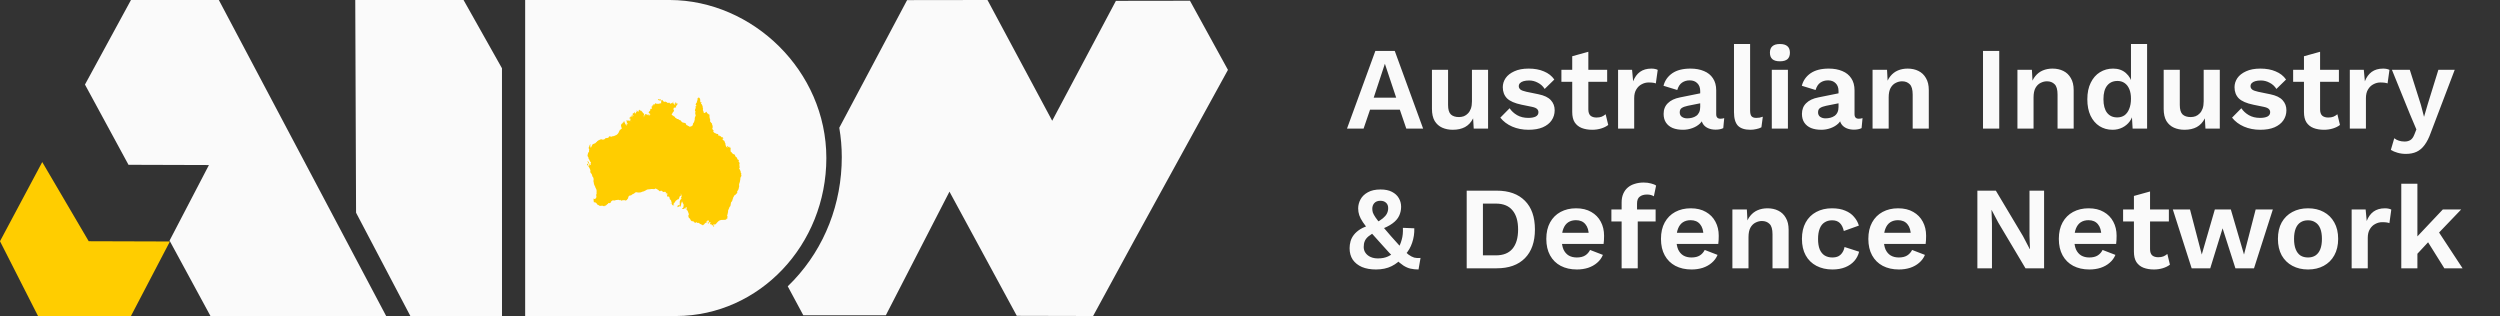
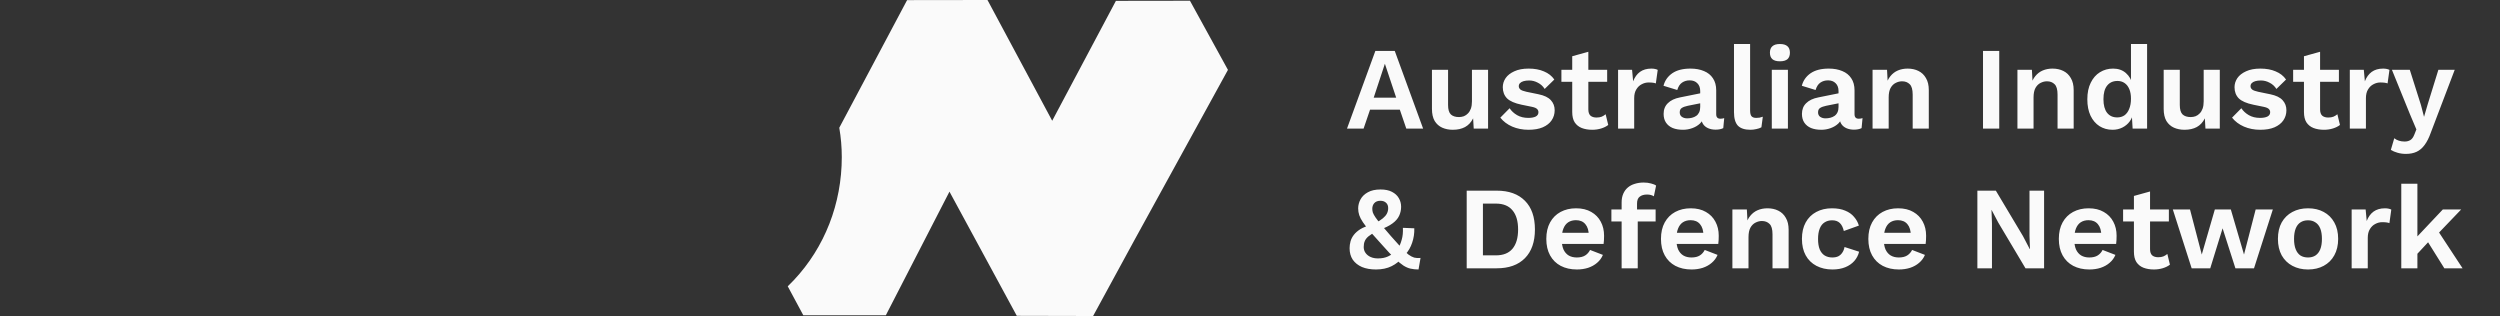
<svg xmlns="http://www.w3.org/2000/svg" width="340" height="43" viewBox="0 0 340 43" fill="none">
  <rect x="0" y="0" width="340" height="43" fill="#333333" stroke="none" />
-   <path d="M12.064 32.807L5.745 22.04L0 32.807L5.17 42.977H17.809L23.107 32.841L12.064 32.807Z" fill="#FFCD00" />
-   <path d="M29.761 0H17.813L11.555 11.501L17.475 22.412L28.414 22.446L23.06 32.721L28.623 42.977H52.517L29.761 0Z" fill="#FAFAFA" />
-   <path d="M55.809 42.977H68.272L68.268 9.283L63.042 0H48.316L48.425 28.929L55.809 42.977Z" fill="#FAFAFA" />
  <path d="M161.831 0.101L151.765 0.116L143.099 16.423L134.306 0.015H134.284L134.274 0L123.376 0.015H123.366L114.142 17.373C114.366 18.681 114.483 20.017 114.483 21.366C114.483 27.682 112.168 33.626 107.963 38.099C107.693 38.388 107.415 38.666 107.133 38.937L109.248 42.874H120.475L129.127 26.064L138.285 42.952L148.662 42.977L154.231 32.748L167.001 9.504L161.834 0.101H161.831Z" fill="#FAFAFA" />
-   <path d="M112.384 21.49C112.384 9.649 102.382 0.046 91.109 0H71.422V42.977H92.001C103.267 42.926 112.384 33.324 112.384 21.487V21.49Z" fill="#FAFAFA" />
-   <path d="M100.806 23.797L100.797 23.725L100.814 23.588L100.806 23.547L100.77 23.511L100.746 23.475L100.722 23.405L100.734 23.322L100.717 23.276L100.674 23.211L100.64 23.09L100.599 23.035L100.541 22.986L100.527 22.901L100.558 22.855L100.589 22.844L100.582 22.625L100.568 22.586L100.556 22.405L100.546 22.364L100.58 22.214L100.604 22.157V22.142L100.529 22.105L100.5 22.033L100.483 22.028L100.466 22.01L100.457 21.976L100.452 21.904L100.473 21.881L100.481 21.826L100.459 21.736L100.408 21.733L100.338 21.71L100.252 21.558L100.247 21.485L100.232 21.447L100.206 21.413L100.133 21.385L100.056 21.323L99.993 21.212L99.952 21.085L99.878 21.013L99.825 20.945L99.8 20.938L99.788 20.951V20.984L99.762 21.01L99.747 21.005L99.745 20.987L99.752 20.974L99.726 20.951L99.689 20.938L99.634 20.865L99.61 20.847H99.593L99.554 20.827L99.53 20.749L99.494 20.721L99.48 20.684L99.441 20.677L99.4 20.654L99.364 20.579L99.371 20.491L99.342 20.426L99.376 20.189L99.303 20.08L99.301 20.052L99.316 20.013L99.279 19.953L99.241 19.946L99.226 19.979V20.023L99.258 20.101L99.2 20.07L99.115 20.01L99.053 19.982L99.028 19.912L98.99 19.845L98.971 19.837L98.949 19.845L98.927 19.873L98.908 19.93V19.959L98.942 20.034L98.968 20.132L98.937 20.098V20.09L98.855 19.982L98.843 20.005L98.814 20.028L98.78 20.049L98.794 20.023V19.961L98.77 19.943L98.739 19.891L98.703 19.798L98.655 19.618L98.662 19.504L98.63 19.473L98.602 19.416L98.582 19.346L98.556 19.323L98.539 19.248L98.544 19.204L98.515 19.166L98.445 19.109L98.389 19.088L98.353 19.06L98.29 18.99L98.259 18.897L98.295 18.848L98.322 18.835L98.343 18.845L98.368 18.873L98.397 18.881L98.382 18.835L98.36 18.827L98.329 18.729L98.31 18.703L98.261 18.693L98.182 18.618L98.146 18.602L98.138 18.623L98.155 18.639L98.153 18.675L98.126 18.688L98.085 18.651L98.054 18.61L98.049 18.595L98.066 18.587L98.025 18.535L97.962 18.515L97.897 18.517L97.866 18.502L97.839 18.478L97.834 18.414L97.817 18.396H97.786L97.784 18.416L97.791 18.463L97.767 18.468L97.74 18.463L97.714 18.432L97.699 18.403L97.68 18.292L97.629 18.194L97.6 18.158L97.622 18.202L97.615 18.22L97.523 18.228L97.463 18.212L97.429 18.179L97.366 18.155H97.33L97.267 18.086H97.21L97.164 18.062L97.103 18.018L97.089 17.993L97.046 17.954L97.014 17.913L97.009 17.892L97.017 17.83L97.041 17.77L97.043 17.706L96.981 17.68L96.874 17.533L96.872 17.476L96.92 17.367L96.923 17.329L96.915 17.269L96.925 17.215L96.915 17.135L96.886 17.024L96.845 16.923L96.809 16.856L96.807 16.838L96.848 16.755L96.836 16.74L96.787 16.747L96.768 16.763L96.592 16.525L96.563 16.507L96.558 16.492L96.563 16.43L96.582 16.401L96.592 16.285L96.563 16.215L96.537 16.187V16.084L96.51 15.98L96.481 15.918L96.5 15.851L96.493 15.81L96.474 15.774L96.472 15.74L96.51 15.665L96.515 15.631L96.457 15.582L96.329 15.52L96.295 15.443L96.262 15.44L96.182 15.409L96.151 15.368L96.124 15.296L96.131 15.241L96.098 15.187L96.078 15.182L96.057 15.233L95.909 15.306L95.837 15.368H95.772L95.733 15.347L95.716 15.326L95.692 15.272L95.673 15.195L95.666 15.102L95.622 15.053L95.586 14.949L95.615 14.82L95.62 14.766L95.606 14.735L95.584 14.714L95.581 14.694L95.569 14.577L95.576 14.451L95.572 14.44L95.521 14.446L95.497 14.435L95.504 14.373L95.533 14.303L95.497 14.275L95.478 14.273L95.456 14.247L95.454 14.187L95.439 14.169L95.393 14.146L95.376 14.151L95.35 14.143L95.352 14.081L95.362 14.032L95.412 13.947L95.379 13.906L95.364 13.898L95.331 13.916L95.294 13.913L95.236 13.859L95.241 13.792L95.227 13.678L95.239 13.609L95.2 13.435L95.176 13.381L95.106 13.317H95.089L95.055 13.361L95.058 13.309L95.094 13.275L95.109 13.249L95.06 13.224L95.022 13.226L94.998 13.288L94.969 13.33L94.887 13.345L94.867 13.361L94.862 13.373L94.874 13.474L94.855 13.598L94.776 13.846L94.764 13.911L94.766 13.934L94.807 13.978L94.802 13.991L94.747 14.004L94.735 13.937L94.713 13.947L94.689 13.983L94.667 14.056L94.674 14.074L94.629 14.141L94.58 14.254L94.578 14.267L94.597 14.275L94.626 14.265L94.612 14.242L94.616 14.208L94.65 14.21L94.66 14.221L94.643 14.234L94.708 14.335L94.73 14.353L94.759 14.443L94.756 14.469L94.732 14.433V14.386L94.715 14.355L94.684 14.345L94.66 14.42L94.638 14.446L94.585 14.482L94.58 14.495L94.575 14.513L94.6 14.611L94.624 14.639L94.629 14.665L94.551 14.823L94.515 14.991L94.517 15.06L94.571 15.128L94.583 15.171L94.578 15.233L94.549 15.316L94.542 15.363L94.563 15.525L94.616 15.675L94.6 15.745L94.508 15.967L94.479 16.182L94.491 16.277L94.433 16.44L94.419 16.525L94.37 16.642L94.247 16.812L94.238 16.9L94.209 17.021L94.182 17.073L94.144 17.088L94.071 17.148L94.025 17.174L93.956 17.202L93.818 17.228L93.76 17.225L93.738 17.215L93.688 17.169L93.651 17.145L93.55 17.114L93.507 17.068L93.456 17.032L93.403 17.024L93.364 17.008L93.34 16.983L93.314 16.928L93.302 16.853L93.234 16.753L93.147 16.74L93.065 16.703L93.041 16.683L92.962 16.688L92.86 16.662L92.81 16.642L92.708 16.554V16.579V16.554L92.633 16.486L92.571 16.378L92.523 16.355L92.469 16.334L92.441 16.337L92.38 16.308L92.26 16.215L92.204 16.184L92.067 16.179L92.018 16.122L91.965 16.076L91.835 16.009L91.806 15.972L91.794 15.903L91.78 15.89L91.64 15.812L91.591 15.766L91.497 15.701L91.43 15.675L91.396 15.644L91.374 15.608L91.343 15.507H91.362L91.427 15.461L91.43 15.419L91.471 15.342L91.541 15.246L91.601 15.203L91.615 15.174L91.63 15.071L91.661 15.017L91.678 14.957L91.681 14.913L91.659 14.942L91.63 14.949L91.611 14.936L91.587 14.867L91.596 14.802L91.62 14.781L91.635 14.748L91.613 14.73L91.611 14.714L91.63 14.681L91.664 14.65L91.719 14.626L91.743 14.639L91.751 14.66L91.772 14.657L91.816 14.616L91.838 14.557L91.854 14.554L91.862 14.562L91.859 14.663L91.903 14.647L91.907 14.665L91.944 14.608L91.951 14.554L91.953 14.5L91.919 14.435L91.924 14.396L91.992 14.422L92.004 14.355L92.055 14.265L92.086 14.226L92.178 14.159L92.124 14.081L92.072 14.053L92.028 14.063L92.026 14.074L92.059 14.086L92.062 14.099L92.04 14.115H92.018L91.98 14.058L91.948 13.96L91.96 13.919L91.903 13.929L91.813 13.993L91.76 14.05L91.763 14.063L91.794 14.079L91.842 14.071L91.857 14.092L91.821 14.19L91.794 14.213L91.758 14.216L91.751 14.203L91.71 14.208L91.69 14.223L91.673 14.208L91.659 14.169L91.702 14.105L91.693 14.086L91.654 14.107L91.637 14.079L91.681 14.019L91.608 14.04L91.565 14.079L91.558 14.102L91.531 14.115L91.507 14.089L91.497 14.063L91.5 14.045L91.56 13.978L91.536 13.952L91.625 13.872L91.642 13.844L91.623 13.82H91.603L91.606 13.862L91.541 13.916H91.505L91.456 13.929L91.447 13.973L91.451 13.986L91.48 13.968L91.493 13.975L91.454 14.009L91.377 14.019L91.345 14.004L91.319 14.017L91.287 14.05L91.266 14.11L91.268 14.12L91.249 14.11L91.191 14.105L91.147 14.066L91.082 14.027L91.029 13.952L90.979 13.955L90.94 13.986L90.897 13.991L90.848 13.986L90.822 13.975L90.735 13.988L90.725 13.981L90.718 13.934L90.725 13.924L90.655 13.867H90.643L90.626 13.89L90.597 13.903L90.561 13.888L90.544 13.87L90.542 13.857L90.552 13.844L90.585 13.82L90.581 13.802L90.525 13.795L90.506 13.82L90.455 13.851L90.429 13.859H90.395L90.32 13.826L90.294 13.784H90.267L90.238 13.805L90.204 13.795L90.185 13.777L90.105 13.627L90.064 13.58L90.043 13.578L89.99 13.663L89.966 13.681L89.937 13.676L89.855 13.562L89.85 13.539L89.765 13.461L89.731 13.482L89.683 13.464L89.664 13.466L89.688 13.513L89.71 13.588L89.695 13.619L89.674 13.616L89.635 13.518L89.58 13.459L89.522 13.487L89.466 13.562L89.469 13.567L89.517 13.562L89.572 13.593L89.582 13.632L89.633 13.684L89.642 13.686L89.707 13.65L89.782 13.634L89.821 13.642L89.843 13.658L89.869 13.696L89.946 13.761L89.917 13.81L89.915 13.973L89.92 13.999L89.956 14.027L89.978 14.03L89.941 14.032L89.888 14.012L89.818 14.037L89.809 14.058L89.818 14.125L89.816 14.138L89.787 14.169L89.804 14.128L89.775 14.068L89.705 14.066L89.621 14.128L89.553 14.105L89.324 14.12L89.295 14.117L89.247 14.079L89.179 14.076L89.126 14.04L89.08 14.037L89.068 14.058L89.083 14.089L89.087 14.138L89.083 14.156L89.008 14.154L88.989 14.164L88.972 14.205L89.044 14.257L89.015 14.296V14.314L88.948 14.195L88.875 14.169L88.849 14.182L88.865 14.195L88.861 14.239L88.849 14.275L88.863 14.337L88.906 14.35L88.861 14.353L88.812 14.296L88.733 14.335L88.726 14.353L88.73 14.428L88.718 14.459L88.685 14.484L88.665 14.489L88.648 14.482L88.644 14.466L88.622 14.477L88.612 14.502L88.607 14.603L88.612 14.616L88.629 14.619L88.648 14.637L88.68 14.683L88.685 14.704L88.634 14.763L88.569 14.81L88.518 14.82L88.501 14.807L88.496 14.771L88.458 14.812L88.434 14.916L88.439 14.942L88.41 15.084L88.284 15.169L88.253 15.215L88.221 15.277L88.214 15.324L88.265 15.376L88.308 15.401L88.371 15.414L88.429 15.394V15.407L88.393 15.432L88.352 15.435L88.332 15.445L88.342 15.474L88.381 15.525L88.427 15.559L88.518 15.525L88.477 15.569L88.446 15.582L88.364 15.567L88.359 15.605L88.347 15.629L88.354 15.673L88.373 15.714L88.41 15.763L88.381 15.776L88.376 15.748L88.267 15.621L88.202 15.582L88.147 15.567L88.142 15.58L88.161 15.719L88.127 15.766L88.118 15.753L88.125 15.649L88.074 15.603L88.031 15.588V15.585L87.79 15.52L87.712 15.543L87.729 15.618L87.751 15.657L87.744 15.686L87.695 15.683L87.681 15.611L87.671 15.608L87.611 15.696L87.628 15.766L87.664 15.833L87.662 15.887L87.645 15.833L87.606 15.791L87.58 15.781L87.563 15.905L87.548 15.928L87.522 15.944L87.551 15.884L87.553 15.776L87.548 15.714L87.585 15.582L87.611 15.543L87.602 15.487L87.512 15.407L87.49 15.417L87.334 15.187L87.264 15.135L87.213 15.06L87.119 15.027L87.073 15.029L87.071 15.047L87.059 15.068L87.022 15.019L87.032 14.998L87.001 14.957L86.969 14.931L86.919 14.942L86.861 14.967L86.883 15.068L86.839 15.156L86.784 15.215L86.767 15.21L86.709 15.13L86.733 15.066L86.697 15.071L86.646 15.115L86.624 15.164L86.634 15.195L86.622 15.218L86.593 15.187L86.571 15.182L86.555 15.117L86.581 15.107L86.586 15.063L86.55 15.042L86.506 15.037L86.482 15.042L86.513 15.066L86.547 15.159V15.195L86.506 15.283L86.492 15.378L86.468 15.399L86.422 15.453L86.391 15.432L86.381 15.412L86.391 15.35L86.328 15.316L86.296 15.435L86.287 15.445L86.33 15.241L86.272 15.213L86.26 15.223L86.253 15.262L86.263 15.329L86.258 15.399L86.154 15.396L86.125 15.383L86.077 15.427L86.021 15.512L86.077 15.6L86.062 15.605L86.046 15.626L86.099 15.655L86.154 15.698L86.14 15.714L86.152 15.727L86.169 15.724L86.178 15.732L86.166 15.745L86.118 15.748L86.099 15.735L86.096 15.717L86.036 15.678L86.043 15.727L86.036 15.75L86.029 15.745L85.993 15.657L85.961 15.681L85.968 15.701L85.942 15.722L85.93 15.724L85.898 15.717L85.877 15.727L85.86 15.75L85.874 15.794H85.889L85.959 15.745L85.973 15.75L85.954 15.789L85.939 15.779L85.918 15.789L85.898 15.817L85.906 15.851L85.956 15.83H86.002L86.012 15.843L85.988 15.89L85.99 15.903L86.046 15.954L85.947 15.905L85.906 15.861L85.797 15.802L85.775 15.807L85.78 15.918L85.773 15.931L85.732 15.954L85.684 15.923L85.669 15.931L85.623 16.042L85.638 16.153L85.684 16.197L85.708 16.195L85.751 16.12L85.78 16.109L85.809 16.122L85.749 16.187L85.734 16.246L85.739 16.298L85.701 16.326L85.674 16.288L85.655 16.293L85.626 16.36L85.638 16.422L85.647 16.432H85.679L85.722 16.419L85.749 16.422L85.792 16.432L85.853 16.463L85.894 16.468L85.865 16.481L85.809 16.456L85.73 16.466L85.677 16.461L85.628 16.435L85.602 16.468L85.549 16.466L85.534 16.456L85.515 16.406L85.503 16.399L85.474 16.383L85.411 16.375L85.373 16.43V16.45L85.346 16.445L85.29 16.383L85.317 16.375L85.327 16.347L85.286 16.313L85.206 16.331L85.199 16.35V16.399L85.218 16.417L85.276 16.43L85.281 16.453L85.276 16.481L85.242 16.538L85.165 16.52L85.129 16.523L85.17 16.561L85.228 16.559L85.225 16.623L85.281 16.688L85.307 16.747L85.315 16.753L85.356 16.74L85.373 16.75L85.324 16.809L85.341 16.89L85.365 16.923L85.387 16.933L85.373 16.941L85.353 16.931L85.317 16.895L85.249 16.809H85.216L85.206 16.853L85.23 16.931L85.201 17.024L85.199 17.07L85.218 17.107L85.209 17.158L85.196 17.109L85.069 16.892L84.97 16.691L84.958 16.647L84.919 16.621L84.885 16.572L84.902 16.507L84.929 16.512L84.941 16.497L84.904 16.458L84.868 16.474L84.856 16.492L84.854 16.523L84.827 16.556L84.798 16.561L84.784 16.579L84.772 16.636L84.786 16.657L84.779 16.672L84.721 16.696H84.709L84.697 16.683L84.683 16.691L84.661 16.722L84.687 16.784L84.622 16.786L84.586 16.809L84.523 16.874L84.48 16.951L84.463 17.021V17.135L84.492 17.22L84.499 17.329L84.521 17.367L84.562 17.38L84.579 17.396L84.581 17.427L84.564 17.468L84.456 17.559L84.424 17.577L84.398 17.621L84.359 17.652L84.333 17.667L84.299 17.659L84.287 17.672L84.268 17.716L84.272 17.763L84.203 17.866L84.123 18.047L84.012 18.207L83.884 18.323L83.805 18.367L83.525 18.491L83.474 18.509L83.238 18.548L83.132 18.605L83.054 18.574L82.926 18.54L82.871 18.546L82.818 18.587L82.803 18.633L82.726 18.732L82.651 18.76L82.594 18.755L82.432 18.783H82.408L82.403 18.768L82.345 18.804L82.232 18.923L82.145 18.961L82 18.995H81.966L81.928 18.987L81.892 18.969L81.875 18.948L81.824 18.93L81.725 18.987L81.701 18.98L81.679 18.956L81.636 18.946L81.585 18.995L81.515 19.039L81.431 19.073L81.399 19.075L81.366 19.096L81.351 19.134L81.231 19.194L81.168 19.295L81.103 19.326L81.071 19.352L80.984 19.46L80.876 19.504L80.777 19.558L80.719 19.563L80.567 19.654L80.553 19.703L80.468 19.863L80.437 19.948L80.422 20.013L80.309 20.064L80.285 20.039L80.302 19.928L80.268 19.853L80.295 19.695L80.321 19.643L80.314 19.628L80.275 19.636L80.244 19.654L80.193 19.734L80.126 19.948L80.051 20.111L80.058 20.16L80.099 20.225L80.128 20.307L80.135 20.367L80.104 20.465L80.116 20.545L80.109 20.615L80.094 20.666L80.022 20.728L79.986 20.803L79.942 20.958L79.93 21.033L79.909 21.093L79.911 21.212L79.93 21.271L79.996 21.354L80.027 21.41L80.022 21.465L80.027 21.493L80.073 21.635L80.128 21.671L80.186 21.824L80.246 21.948L80.362 22.08V22.154L80.353 22.175L80.336 22.165L80.319 22.284L80.328 22.328L80.343 22.353L80.331 22.402L80.266 22.457L80.208 22.374L80.193 22.335L80.164 22.191L80.123 22.276L80.106 22.297L80.08 22.294L80.065 22.247L80.063 22.193L80.078 22.178L80.09 22.105L80.07 22.046L80.015 21.997L79.966 21.904L79.952 21.891L79.921 21.945L79.911 21.994L79.964 22.087L79.996 22.219L80.046 22.279L80.118 22.33L80.155 22.382L80.152 22.488L80.116 22.547L80.094 22.542L80.061 22.565L80.058 22.583L80.041 22.578L80.005 22.526L79.993 22.488L79.986 22.384L79.976 22.351L79.899 22.247L79.882 22.346L79.865 22.312L79.858 22.191L79.848 22.198L79.846 22.214L79.848 22.271L79.824 22.322L79.853 22.421L80.012 22.601L80.123 22.774L80.196 22.917L80.266 23.074L80.292 23.17L80.302 23.234L80.285 23.278L80.278 23.325L80.309 23.475L80.35 23.537L80.389 23.562L80.49 23.725L80.533 23.818L80.536 23.922L80.55 23.968L80.664 24.11L80.69 24.18L80.698 24.239L80.712 24.262L80.739 24.358L80.719 24.474L80.717 24.725L80.726 24.733L80.76 24.862L80.777 24.991L80.775 25.009L80.837 25.18L80.91 25.319L80.941 25.394L80.977 25.508L81.103 25.756L81.117 25.792L81.136 25.908L81.134 26.04L81.141 26.102L81.129 26.187L81.146 26.352L81.122 26.448V26.484L81.112 26.489L81.098 26.466L81.076 26.404L81.079 26.376L81.108 26.342L81.11 26.319L81.071 26.373L81.059 26.417L81.098 26.624L81.12 26.81L80.972 27.037L80.956 27.047L80.912 27.063L80.864 27.068L80.801 27.04L80.77 26.988L80.748 26.983L80.726 27.094V27.21L80.755 27.417L80.753 27.474L80.813 27.541L80.837 27.51L80.876 27.5L80.912 27.505L81.006 27.556L81.086 27.613L81.173 27.706L81.223 27.771L81.255 27.851L81.383 27.882L81.508 27.972L81.583 27.993L81.645 27.983L81.723 28.011L81.735 28.009L81.761 27.983H81.962L82.065 28.029L82.104 28.065L82.116 28.019L82.133 28.006L82.167 28.003L82.195 28.016L82.234 28.047L82.273 28.055L82.306 28.037L82.234 28.019L82.222 28.006V27.99L82.35 27.967L82.454 27.908L82.509 27.864L82.526 27.817L82.555 27.784L82.639 27.755L82.68 27.727L82.7 27.706L82.68 27.683L82.692 27.668L82.782 27.6L82.868 27.611L82.936 27.637L82.996 27.598L83.071 27.52L83.078 27.479L83.122 27.399L83.148 27.365L83.211 27.329L83.25 27.282L83.351 27.249L83.479 27.257L83.563 27.28L83.628 27.241L83.759 27.223L83.797 27.203H83.894L84.043 27.174L84.109 27.177L84.14 27.179L84.272 27.231L84.316 27.218L84.345 27.187L84.386 27.179L84.395 27.184L84.424 27.226L84.441 27.285L84.429 27.308L84.451 27.316L84.519 27.308L84.526 27.275L84.543 27.252L84.572 27.239L84.613 27.249L84.687 27.241L84.697 27.231L84.769 27.226L84.827 27.236L84.919 27.203L84.962 27.223L84.996 27.311L85.032 27.298L85.056 27.28L85.088 27.233L85.1 27.228L85.189 27.236L85.269 27.179L85.29 27.151V27.133L85.31 27.096L85.356 27.042L85.406 27.006L85.43 26.895L85.484 26.727L85.527 26.668L85.575 26.624L85.638 26.598L85.816 26.567L85.886 26.523L85.947 26.464L86.106 26.371L86.181 26.352L86.217 26.334L86.369 26.203L86.456 26.151L86.504 26.164L86.562 26.133L86.678 26.169L86.827 26.185L87.054 26.172L87.162 26.154L87.372 26.066L87.515 26.035L87.604 25.999L87.797 25.903L87.92 25.826L88.028 25.776L88.149 25.756L88.463 25.727L88.513 25.712L88.624 25.704L88.685 25.701L88.96 25.725L88.986 25.72L89.073 25.683L89.126 25.637L89.145 25.634L89.256 25.681L89.466 25.797L89.601 25.9L89.688 25.996L89.724 26.006L89.758 26.004L89.802 25.986L89.843 25.947L89.891 25.937L89.995 25.95L90.021 25.965L90.093 26.04L90.142 26.058L90.178 26.099L90.195 26.105L90.359 26.115L90.402 26.086L90.409 26.053L90.424 26.043L90.458 26.055L90.453 26.079L90.484 26.11L90.537 26.143L90.602 26.239L90.593 26.254L90.566 26.244L90.552 26.28V26.332L90.571 26.337L90.605 26.303L90.687 26.275L90.701 26.278L90.735 26.309L90.771 26.363L90.781 26.422L90.771 26.456L90.735 26.508L90.728 26.474L90.709 26.453L90.665 26.451L90.73 26.606L90.769 26.714L90.766 26.732L90.798 26.768L90.841 26.743L90.935 26.727L90.996 26.753L91.049 26.869L91.075 26.947L91.08 26.993L91.066 27.058L91.164 27.146L91.249 27.246L91.283 27.303L91.29 27.381L91.329 27.492L91.353 27.631L91.343 27.652L91.348 27.67L91.353 27.691L91.406 27.714L91.355 27.732L91.326 27.711L91.258 27.634L91.256 27.59L91.227 27.637L91.205 27.698L91.261 27.678L91.278 27.683L91.316 27.719L91.394 27.804L91.464 27.9L91.483 27.939L91.502 27.941L91.524 27.882L91.558 27.877L91.589 27.897L91.632 27.949L91.644 27.977L91.671 27.967L91.678 27.833L91.671 27.799L91.601 27.851L91.579 27.854L91.567 27.846L91.603 27.727L91.635 27.66L91.688 27.624L91.734 27.541L91.775 27.523L91.828 27.432L91.852 27.381L91.857 27.358L91.886 27.326L91.973 27.252L92.12 27.169L92.139 27.146L92.129 27.14L92.165 27.086L92.202 27.11L92.264 27.107L92.301 27.076L92.378 26.918L92.388 26.887L92.39 26.831L92.445 26.717L92.501 26.652L92.566 26.629H92.593L92.612 26.533L92.607 26.464L92.595 26.44L92.583 26.433L92.588 26.327L92.617 26.347L92.631 26.427L92.658 26.492L92.687 26.639L92.716 26.652L92.732 26.686L92.735 26.719L92.72 26.732H92.687L92.66 26.745L92.631 26.766L92.614 26.817L92.667 26.926L92.684 27.003L92.674 27.027L92.653 27.035L92.595 27.096L92.503 27.221L92.498 27.27L92.472 27.363L92.457 27.394H92.433L92.424 27.404L92.445 27.489L92.441 27.613L92.448 27.74L92.426 27.9L92.416 27.928L92.39 27.944L92.344 27.923L92.337 27.908L92.291 27.91L92.245 27.923L92.202 27.905L92.178 27.944L92.168 28.04L92.156 28.07L92.12 28.109L92.103 28.143L92.117 28.169L92.134 28.176L92.163 28.166L92.204 28.127L92.276 28.14L92.289 28.13L92.31 28.091L92.407 28.052L92.428 28.047L92.465 28.058L92.539 28.094L92.578 28.06V28.006L92.643 27.776L92.65 27.652L92.67 27.585L92.718 27.528L92.725 27.502L92.713 27.471L92.745 27.391L92.757 27.389L92.822 27.51L92.851 27.621L92.935 27.73L92.966 27.789L92.971 27.817L92.959 27.879L92.976 27.988L92.95 28.047L92.945 28.091L92.952 28.114L92.938 28.205L92.858 28.295L92.788 28.334L92.757 28.391L92.8 28.427L92.988 28.417L93.015 28.393L93.046 28.355L93.085 28.337L93.225 28.349L93.246 28.319L93.237 28.306L93.208 28.295L93.203 28.277L93.213 28.249L93.239 28.236L93.27 28.238L93.299 28.228L93.338 28.187L93.413 28.226L93.422 28.29L93.415 28.383L93.403 28.442L93.355 28.448L93.345 28.435L93.35 28.349L93.311 28.313L93.28 28.326V28.388L93.461 28.574L93.524 28.649L93.543 28.68L93.567 28.753L93.572 28.802L93.533 28.714L93.439 28.574L93.297 28.442L93.27 28.435L93.326 28.481L93.422 28.592L93.565 28.796L93.656 29.034L93.676 29.106V29.199L93.656 29.256L93.62 29.287L93.611 29.352L93.635 29.416V29.445L93.62 29.481L93.651 29.551L93.746 29.685H93.775L93.811 29.713L93.873 29.812L93.934 29.944L94.025 30.042L94.112 30.091L94.151 30.093L94.192 30.08L94.25 30.085V30.088L94.32 30.122L94.365 30.155L94.457 30.246L94.503 30.305L94.563 30.336L94.604 30.323L94.588 30.292V30.269L94.619 30.241L94.657 30.23H94.694L94.768 30.248L94.819 30.292L94.87 30.323L94.916 30.326L94.925 30.313L94.983 30.3L95.065 30.334L95.203 30.447L95.292 30.486L95.331 30.491L95.374 30.522L95.4 30.548L95.507 30.584L95.535 30.602L95.569 30.644L95.589 30.649L95.656 30.597L95.668 30.566L95.688 30.551L95.743 30.532L95.859 30.383L96.016 30.269L96.03 30.259L96.112 30.241L96.156 30.251L96.168 30.241L96.197 30.197L96.201 30.166L96.194 30.145L96.158 30.135L96.134 30.155L96.093 30.168L96.023 30.155L96.018 30.13L96.028 30.119L96.1 30.111L96.187 30.044L96.257 29.972L96.305 29.949L96.334 29.964L96.399 30.073L96.416 30.137L96.339 30.282L96.286 30.308H96.223L96.295 30.398L96.317 30.401L96.363 30.393L96.457 30.287L96.479 30.21L96.578 30.202L96.599 30.215L96.635 30.305L96.619 30.339L96.57 30.359L96.563 30.427L96.64 30.512L96.662 30.525L96.689 30.52L96.725 30.494L96.771 30.502L96.787 30.535L96.775 30.556L96.816 30.646L96.867 30.651L96.874 30.631L96.901 30.62L96.942 30.638L96.995 30.713L97.034 30.819L97.048 30.843L97.072 30.855L97.089 30.845L97.118 30.804L97.111 30.61L97.091 30.602L97.082 30.646L97.022 30.69L96.964 30.576L96.983 30.548L97.005 30.538L97.05 30.535L97.091 30.548L97.205 30.517L97.323 30.502L97.371 30.455L97.499 30.297L97.581 30.21L97.668 30.122L97.781 30.029L97.888 29.972L98.068 29.915L98.165 29.907L98.249 29.913L98.339 29.899L98.59 29.897L98.667 29.889L98.729 29.856L98.775 29.83L98.833 29.734L98.893 29.729L98.934 29.701H98.937L98.92 29.62L98.918 29.54L98.939 29.522L98.956 29.527V29.504L98.949 29.455L98.898 29.391L98.896 29.29L98.927 29.202L98.959 29.086L98.985 28.92L99.016 28.879V28.729L99.028 28.613L99.13 28.378L99.156 28.331L99.195 28.213L99.197 28.184L99.226 28.127L99.282 28.094L99.311 28.058L99.296 28.024L99.301 28.001L99.335 27.98H99.347L99.354 28.011L99.349 28.027L99.366 28.045L99.381 28.032L99.388 27.988L99.352 27.947L99.335 27.89L99.344 27.851L99.378 27.828L99.405 27.704L99.383 27.675L99.431 27.523L99.477 27.451L99.525 27.412L99.567 27.339L99.545 27.316L99.518 27.308L99.557 27.293L99.588 27.296L99.608 27.28L99.62 27.231L99.641 27.053L99.702 26.967L99.718 26.895L99.697 26.874L99.702 26.843L99.726 26.823L99.752 26.82L99.764 26.812L99.812 26.681L99.887 26.562L99.96 26.52L100.061 26.482L100.047 26.453L100.051 26.425L100.131 26.371L100.17 26.324L100.261 26.241L100.266 26.148L100.252 26.063L100.276 25.996L100.382 25.854L100.428 25.753L100.481 25.559L100.49 25.485L100.543 25.293L100.536 25.255L100.517 25.252L100.51 25.221L100.517 25.048L100.613 24.756L100.638 24.653L100.695 24.299L100.681 24.255L100.739 24.074L100.821 23.96L100.831 23.831L100.806 23.797Z" fill="#FFCD00" />
  <path d="M193.544 17.489H191.256L190.376 14.913H186.328L185.448 17.489H183.192L187.048 6.929H189.688L193.544 17.489ZM186.824 13.281H189.88L188.344 8.673L186.824 13.281ZM197.577 17.649C197.043 17.649 196.563 17.553 196.137 17.361C195.71 17.169 195.369 16.865 195.113 16.449C194.867 16.022 194.745 15.473 194.745 14.801V9.489H196.937V14.273C196.937 14.891 197.065 15.323 197.321 15.569C197.577 15.803 197.945 15.921 198.425 15.921C198.649 15.921 198.867 15.883 199.081 15.809C199.294 15.723 199.481 15.595 199.641 15.425C199.811 15.254 199.945 15.035 200.041 14.769C200.137 14.491 200.185 14.166 200.185 13.793V9.489H202.377V17.489H200.425L200.345 16.097C200.078 16.63 199.71 17.025 199.241 17.281C198.782 17.526 198.227 17.649 197.577 17.649ZM207.883 17.649C207.073 17.649 206.331 17.505 205.659 17.217C204.998 16.929 204.459 16.523 204.043 16.001L205.307 14.721C205.563 15.105 205.905 15.419 206.331 15.665C206.758 15.91 207.265 16.033 207.851 16.033C208.267 16.033 208.598 15.974 208.843 15.857C209.099 15.729 209.227 15.531 209.227 15.265C209.227 15.094 209.169 14.95 209.051 14.833C208.934 14.705 208.699 14.603 208.347 14.529L206.939 14.241C206.011 14.049 205.35 13.761 204.955 13.377C204.571 12.982 204.379 12.475 204.379 11.857C204.379 11.419 204.507 11.009 204.763 10.625C205.03 10.241 205.425 9.931 205.947 9.697C206.47 9.451 207.121 9.329 207.899 9.329C208.699 9.329 209.393 9.457 209.979 9.713C210.577 9.958 211.046 10.326 211.387 10.817L210.075 12.097C209.841 11.723 209.531 11.441 209.147 11.249C208.774 11.046 208.379 10.945 207.963 10.945C207.665 10.945 207.409 10.977 207.195 11.041C206.982 11.105 206.822 11.195 206.715 11.313C206.609 11.419 206.555 11.558 206.555 11.729C206.555 11.899 206.63 12.049 206.779 12.177C206.929 12.294 207.201 12.395 207.595 12.481L209.227 12.817C210.017 12.977 210.582 13.249 210.923 13.633C211.265 14.006 211.435 14.459 211.435 14.993C211.435 15.505 211.297 15.963 211.019 16.369C210.753 16.763 210.353 17.078 209.819 17.313C209.297 17.537 208.651 17.649 207.883 17.649ZM216.015 7.041V14.881C216.015 15.265 216.111 15.547 216.303 15.729C216.506 15.899 216.778 15.985 217.119 15.985C217.397 15.985 217.631 15.947 217.823 15.873C218.026 15.787 218.207 15.675 218.367 15.537L218.719 16.993C218.463 17.195 218.143 17.355 217.759 17.473C217.375 17.59 216.97 17.649 216.543 17.649C216.01 17.649 215.535 17.569 215.119 17.409C214.714 17.249 214.394 16.993 214.159 16.641C213.935 16.289 213.823 15.819 213.823 15.233V7.649L216.015 7.041ZM218.575 9.489V11.121H212.351V9.489H218.575ZM220.058 17.489V9.489H221.962L222.106 11.057C222.32 10.502 222.629 10.075 223.034 9.777C223.45 9.478 223.968 9.329 224.586 9.329C224.768 9.329 224.933 9.345 225.082 9.377C225.232 9.409 225.354 9.451 225.45 9.505L225.194 11.345C225.088 11.302 224.954 11.27 224.794 11.249C224.645 11.227 224.448 11.217 224.202 11.217C223.882 11.217 223.573 11.297 223.274 11.457C222.976 11.606 222.73 11.841 222.538 12.161C222.346 12.47 222.25 12.865 222.25 13.345V17.489H220.058ZM231.228 12.385C231.228 11.926 231.094 11.569 230.828 11.313C230.572 11.057 230.23 10.929 229.804 10.929C229.409 10.929 229.062 11.03 228.764 11.233C228.465 11.435 228.246 11.771 228.108 12.241L226.236 11.665C226.417 10.961 226.812 10.395 227.42 9.969C228.038 9.542 228.865 9.329 229.9 9.329C230.604 9.329 231.217 9.441 231.74 9.665C232.262 9.878 232.668 10.203 232.956 10.641C233.254 11.078 233.404 11.627 233.404 12.289V15.537C233.404 15.942 233.596 16.145 233.98 16.145C234.161 16.145 234.332 16.118 234.492 16.065L234.364 17.425C234.086 17.563 233.74 17.633 233.324 17.633C232.95 17.633 232.614 17.569 232.316 17.441C232.017 17.313 231.782 17.121 231.612 16.865C231.441 16.598 231.356 16.267 231.356 15.873V15.809L231.74 15.745C231.676 16.15 231.5 16.497 231.212 16.785C230.924 17.062 230.572 17.275 230.156 17.425C229.75 17.574 229.329 17.649 228.892 17.649C228.348 17.649 227.878 17.569 227.484 17.409C227.089 17.238 226.785 16.993 226.572 16.673C226.358 16.353 226.252 15.958 226.252 15.489C226.252 14.891 226.444 14.406 226.828 14.033C227.212 13.649 227.761 13.387 228.476 13.249L231.484 12.641L231.468 14.001L229.548 14.385C229.185 14.459 228.908 14.561 228.716 14.689C228.534 14.806 228.444 15.003 228.444 15.281C228.444 15.547 228.54 15.75 228.732 15.889C228.934 16.027 229.174 16.097 229.452 16.097C229.676 16.097 229.894 16.07 230.108 16.017C230.321 15.963 230.513 15.878 230.684 15.761C230.854 15.643 230.988 15.483 231.084 15.281C231.18 15.078 231.228 14.833 231.228 14.545V12.385ZM238.015 5.985V15.025C238.015 15.398 238.079 15.659 238.207 15.809C238.335 15.958 238.548 16.033 238.847 16.033C239.028 16.033 239.178 16.022 239.295 16.001C239.412 15.969 239.562 15.926 239.743 15.873L239.551 17.313C239.37 17.419 239.14 17.499 238.863 17.553C238.596 17.617 238.33 17.649 238.063 17.649C237.284 17.649 236.714 17.462 236.351 17.089C235.999 16.705 235.823 16.097 235.823 15.265V5.985H238.015ZM242.069 8.337C241.61 8.337 241.269 8.241 241.045 8.049C240.821 7.846 240.709 7.553 240.709 7.169C240.709 6.774 240.821 6.481 241.045 6.289C241.269 6.086 241.61 5.985 242.069 5.985C242.527 5.985 242.869 6.086 243.093 6.289C243.317 6.481 243.429 6.774 243.429 7.169C243.429 7.553 243.317 7.846 243.093 8.049C242.869 8.241 242.527 8.337 242.069 8.337ZM243.157 9.489V17.489H240.965V9.489H243.157ZM250.04 12.385C250.04 11.926 249.907 11.569 249.64 11.313C249.384 11.057 249.043 10.929 248.616 10.929C248.221 10.929 247.875 11.03 247.576 11.233C247.277 11.435 247.059 11.771 246.92 12.241L245.048 11.665C245.229 10.961 245.624 10.395 246.232 9.969C246.851 9.542 247.677 9.329 248.712 9.329C249.416 9.329 250.029 9.441 250.552 9.665C251.075 9.878 251.48 10.203 251.768 10.641C252.067 11.078 252.216 11.627 252.216 12.289V15.537C252.216 15.942 252.408 16.145 252.792 16.145C252.973 16.145 253.144 16.118 253.304 16.065L253.176 17.425C252.899 17.563 252.552 17.633 252.136 17.633C251.763 17.633 251.427 17.569 251.128 17.441C250.829 17.313 250.595 17.121 250.424 16.865C250.253 16.598 250.168 16.267 250.168 15.873V15.809L250.552 15.745C250.488 16.15 250.312 16.497 250.024 16.785C249.736 17.062 249.384 17.275 248.968 17.425C248.563 17.574 248.141 17.649 247.704 17.649C247.16 17.649 246.691 17.569 246.296 17.409C245.901 17.238 245.597 16.993 245.384 16.673C245.171 16.353 245.064 15.958 245.064 15.489C245.064 14.891 245.256 14.406 245.64 14.033C246.024 13.649 246.573 13.387 247.288 13.249L250.296 12.641L250.28 14.001L248.36 14.385C247.997 14.459 247.72 14.561 247.528 14.689C247.347 14.806 247.256 15.003 247.256 15.281C247.256 15.547 247.352 15.75 247.544 15.889C247.747 16.027 247.987 16.097 248.264 16.097C248.488 16.097 248.707 16.07 248.92 16.017C249.133 15.963 249.325 15.878 249.496 15.761C249.667 15.643 249.8 15.483 249.896 15.281C249.992 15.078 250.04 14.833 250.04 14.545V12.385ZM254.668 17.489V9.489H256.636L256.764 11.889L256.492 11.633C256.62 11.11 256.822 10.683 257.1 10.353C257.377 10.011 257.713 9.755 258.108 9.585C258.513 9.414 258.956 9.329 259.436 9.329C259.99 9.329 260.481 9.435 260.908 9.649C261.345 9.862 261.686 10.187 261.932 10.625C262.188 11.051 262.316 11.59 262.316 12.241V17.489H260.124V12.865C260.124 12.182 259.99 11.713 259.724 11.457C259.457 11.19 259.11 11.057 258.684 11.057C258.385 11.057 258.092 11.131 257.804 11.281C257.526 11.419 257.297 11.649 257.116 11.969C256.945 12.289 256.86 12.715 256.86 13.249V17.489H254.668ZM271.897 6.929V17.489H269.689V6.929H271.897ZM274.371 17.489V9.489H276.339L276.467 11.889L276.195 11.633C276.323 11.11 276.525 10.683 276.803 10.353C277.08 10.011 277.416 9.755 277.811 9.585C278.216 9.414 278.659 9.329 279.139 9.329C279.693 9.329 280.184 9.435 280.611 9.649C281.048 9.862 281.389 10.187 281.635 10.625C281.891 11.051 282.019 11.59 282.019 12.241V17.489H279.827V12.865C279.827 12.182 279.693 11.713 279.427 11.457C279.16 11.19 278.813 11.057 278.387 11.057C278.088 11.057 277.795 11.131 277.507 11.281C277.229 11.419 277 11.649 276.819 11.969C276.648 12.289 276.563 12.715 276.563 13.249V17.489H274.371ZM287.301 17.649C286.64 17.649 286.048 17.483 285.525 17.153C285.013 16.822 284.608 16.347 284.309 15.729C284.021 15.11 283.877 14.369 283.877 13.505C283.877 12.619 284.032 11.867 284.341 11.249C284.65 10.619 285.066 10.145 285.589 9.825C286.122 9.494 286.72 9.329 287.381 9.329C288.085 9.329 288.666 9.531 289.125 9.937C289.584 10.342 289.882 10.865 290.021 11.505L289.813 11.761V5.985H292.005V17.489H290.037L289.893 15.057L290.149 15.185C290.085 15.686 289.92 16.123 289.653 16.497C289.386 16.859 289.05 17.142 288.645 17.345C288.24 17.547 287.792 17.649 287.301 17.649ZM287.941 15.969C288.325 15.969 288.656 15.873 288.933 15.681C289.21 15.478 289.424 15.185 289.573 14.801C289.733 14.417 289.813 13.958 289.813 13.425C289.813 12.913 289.738 12.481 289.589 12.129C289.44 11.766 289.226 11.489 288.949 11.297C288.672 11.105 288.346 11.009 287.973 11.009C287.376 11.009 286.906 11.222 286.565 11.649C286.234 12.065 286.069 12.678 286.069 13.489C286.069 14.299 286.234 14.918 286.565 15.345C286.896 15.761 287.354 15.969 287.941 15.969ZM297.092 17.649C296.559 17.649 296.079 17.553 295.652 17.361C295.226 17.169 294.884 16.865 294.628 16.449C294.383 16.022 294.26 15.473 294.26 14.801V9.489H296.452V14.273C296.452 14.891 296.58 15.323 296.836 15.569C297.092 15.803 297.46 15.921 297.94 15.921C298.164 15.921 298.383 15.883 298.596 15.809C298.81 15.723 298.996 15.595 299.156 15.425C299.327 15.254 299.46 15.035 299.556 14.769C299.652 14.491 299.7 14.166 299.7 13.793V9.489H301.892V17.489H299.94L299.86 16.097C299.594 16.63 299.226 17.025 298.756 17.281C298.298 17.526 297.743 17.649 297.092 17.649ZM307.399 17.649C306.588 17.649 305.847 17.505 305.175 17.217C304.514 16.929 303.975 16.523 303.559 16.001L304.823 14.721C305.079 15.105 305.42 15.419 305.847 15.665C306.274 15.91 306.78 16.033 307.367 16.033C307.783 16.033 308.114 15.974 308.359 15.857C308.615 15.729 308.743 15.531 308.743 15.265C308.743 15.094 308.684 14.95 308.567 14.833C308.45 14.705 308.215 14.603 307.863 14.529L306.455 14.241C305.527 14.049 304.866 13.761 304.471 13.377C304.087 12.982 303.895 12.475 303.895 11.857C303.895 11.419 304.023 11.009 304.279 10.625C304.546 10.241 304.94 9.931 305.463 9.697C305.986 9.451 306.636 9.329 307.415 9.329C308.215 9.329 308.908 9.457 309.495 9.713C310.092 9.958 310.562 10.326 310.903 10.817L309.591 12.097C309.356 11.723 309.047 11.441 308.663 11.249C308.29 11.046 307.895 10.945 307.479 10.945C307.18 10.945 306.924 10.977 306.711 11.041C306.498 11.105 306.338 11.195 306.231 11.313C306.124 11.419 306.071 11.558 306.071 11.729C306.071 11.899 306.146 12.049 306.295 12.177C306.444 12.294 306.716 12.395 307.111 12.481L308.743 12.817C309.532 12.977 310.098 13.249 310.439 13.633C310.78 14.006 310.951 14.459 310.951 14.993C310.951 15.505 310.812 15.963 310.535 16.369C310.268 16.763 309.868 17.078 309.335 17.313C308.812 17.537 308.167 17.649 307.399 17.649ZM315.531 7.041V14.881C315.531 15.265 315.627 15.547 315.819 15.729C316.022 15.899 316.294 15.985 316.635 15.985C316.912 15.985 317.147 15.947 317.339 15.873C317.542 15.787 317.723 15.675 317.883 15.537L318.235 16.993C317.979 17.195 317.659 17.355 317.275 17.473C316.891 17.59 316.486 17.649 316.059 17.649C315.526 17.649 315.051 17.569 314.635 17.409C314.23 17.249 313.91 16.993 313.675 16.641C313.451 16.289 313.339 15.819 313.339 15.233V7.649L315.531 7.041ZM318.091 9.489V11.121H311.867V9.489H318.091ZM319.574 17.489V9.489H321.478L321.622 11.057C321.835 10.502 322.145 10.075 322.55 9.777C322.966 9.478 323.483 9.329 324.102 9.329C324.283 9.329 324.449 9.345 324.598 9.377C324.747 9.409 324.87 9.451 324.966 9.505L324.71 11.345C324.603 11.302 324.47 11.27 324.31 11.249C324.161 11.227 323.963 11.217 323.718 11.217C323.398 11.217 323.089 11.297 322.79 11.457C322.491 11.606 322.246 11.841 322.054 12.161C321.862 12.47 321.766 12.865 321.766 13.345V17.489H319.574ZM333.844 9.489L330.612 17.985C330.356 18.71 330.068 19.286 329.748 19.713C329.439 20.139 329.076 20.449 328.66 20.641C328.255 20.833 327.769 20.929 327.204 20.929C326.788 20.929 326.404 20.875 326.052 20.769C325.711 20.673 325.412 20.545 325.156 20.385L325.62 18.801C325.823 18.961 326.036 19.073 326.26 19.137C326.484 19.211 326.74 19.249 327.028 19.249C327.327 19.249 327.583 19.185 327.796 19.057C328.02 18.929 328.207 18.673 328.356 18.289L328.628 17.601L327.748 15.521L325.3 9.489H327.732L329.252 14.289L329.668 15.889L330.164 14.193L331.62 9.489H333.844ZM187.128 36.649C186.403 36.649 185.768 36.537 185.224 36.313C184.691 36.078 184.275 35.747 183.976 35.321C183.688 34.883 183.544 34.361 183.544 33.753C183.544 33.443 183.587 33.134 183.672 32.825C183.757 32.515 183.907 32.222 184.12 31.945C184.344 31.657 184.643 31.395 185.016 31.161C185.4 30.926 185.885 30.739 186.472 30.601L187.032 30.377C187.469 30.121 187.816 29.891 188.072 29.689C188.328 29.475 188.509 29.262 188.616 29.049C188.733 28.825 188.792 28.574 188.792 28.297C188.792 27.987 188.696 27.747 188.504 27.577C188.312 27.395 188.056 27.305 187.736 27.305C187.373 27.305 187.096 27.411 186.904 27.625C186.723 27.827 186.632 28.083 186.632 28.393C186.632 28.574 186.659 28.75 186.712 28.921C186.776 29.091 186.893 29.305 187.064 29.561C187.235 29.806 187.485 30.131 187.816 30.537C188.157 30.942 188.611 31.47 189.176 32.121C189.741 32.761 190.211 33.283 190.584 33.689C190.957 34.094 191.277 34.403 191.544 34.617C191.821 34.819 192.083 34.958 192.328 35.033C192.584 35.097 192.872 35.113 193.192 35.081L192.92 36.649C192.525 36.649 192.168 36.611 191.848 36.537C191.539 36.473 191.213 36.334 190.872 36.121C190.531 35.897 190.131 35.566 189.672 35.129C189.224 34.691 188.675 34.105 188.024 33.369C187.341 32.622 186.781 31.998 186.344 31.497C185.917 30.995 185.587 30.569 185.352 30.217C185.117 29.865 184.952 29.545 184.856 29.257C184.76 28.969 184.712 28.665 184.712 28.345C184.712 27.918 184.819 27.507 185.032 27.113C185.245 26.718 185.576 26.398 186.024 26.153C186.472 25.897 187.048 25.769 187.752 25.769C188.381 25.769 188.899 25.875 189.304 26.089C189.72 26.302 190.029 26.585 190.232 26.937C190.445 27.289 190.552 27.683 190.552 28.121C190.552 28.558 190.461 28.969 190.28 29.353C190.099 29.737 189.795 30.083 189.368 30.393C188.952 30.702 188.381 30.985 187.656 31.241L187.144 31.497C186.707 31.721 186.365 31.934 186.12 32.137C185.875 32.339 185.704 32.558 185.608 32.793C185.512 33.017 185.464 33.283 185.464 33.593C185.464 33.902 185.549 34.174 185.72 34.409C185.891 34.643 186.12 34.825 186.408 34.953C186.696 35.081 187.027 35.145 187.4 35.145C187.933 35.145 188.392 35.054 188.776 34.873C189.16 34.691 189.523 34.446 189.864 34.137L190.104 33.865C190.328 33.491 190.504 33.07 190.632 32.601C190.771 32.131 190.824 31.593 190.792 30.985L192.344 31.049C192.365 31.731 192.269 32.382 192.056 33.001C191.853 33.619 191.539 34.163 191.112 34.633L190.728 35.001C190.355 35.502 189.864 35.902 189.256 36.201C188.659 36.499 187.949 36.649 187.128 36.649ZM203.55 25.929C205.203 25.929 206.483 26.387 207.39 27.305C208.296 28.211 208.75 29.513 208.75 31.209C208.75 32.894 208.296 34.195 207.39 35.113C206.483 36.03 205.203 36.489 203.55 36.489H199.47V25.929H203.55ZM203.438 34.729C204.44 34.729 205.192 34.43 205.694 33.833C206.206 33.225 206.462 32.35 206.462 31.209C206.462 30.067 206.206 29.198 205.694 28.601C205.192 27.993 204.44 27.689 203.438 27.689H201.678V34.729H203.438ZM214.458 36.649C213.615 36.649 212.879 36.483 212.25 36.153C211.631 35.822 211.151 35.347 210.81 34.729C210.468 34.11 210.298 33.363 210.298 32.489C210.298 31.614 210.468 30.867 210.81 30.249C211.151 29.63 211.626 29.155 212.234 28.825C212.852 28.494 213.556 28.329 214.346 28.329C215.156 28.329 215.844 28.494 216.41 28.825C216.975 29.145 217.407 29.587 217.706 30.153C218.004 30.707 218.154 31.342 218.154 32.057C218.154 32.27 218.148 32.473 218.138 32.665C218.127 32.857 218.111 33.027 218.09 33.177H211.706V31.657H217.13L216.074 32.041C216.074 31.369 215.919 30.851 215.61 30.489C215.311 30.126 214.884 29.945 214.33 29.945C213.924 29.945 213.572 30.041 213.274 30.233C212.986 30.425 212.767 30.713 212.618 31.097C212.468 31.47 212.394 31.945 212.394 32.521C212.394 33.086 212.474 33.555 212.634 33.929C212.804 34.291 213.039 34.563 213.338 34.745C213.647 34.926 214.015 35.017 214.442 35.017C214.911 35.017 215.29 34.926 215.578 34.745C215.866 34.563 216.09 34.313 216.25 33.993L217.994 34.665C217.823 35.081 217.562 35.438 217.21 35.737C216.868 36.035 216.458 36.265 215.978 36.425C215.508 36.574 215.002 36.649 214.458 36.649ZM223.533 24.825C223.906 24.825 224.242 24.867 224.541 24.953C224.85 25.027 225.079 25.123 225.229 25.241L224.925 26.697C224.807 26.622 224.674 26.563 224.525 26.521C224.375 26.478 224.199 26.457 223.997 26.457C223.581 26.457 223.25 26.553 223.005 26.745C222.759 26.926 222.637 27.241 222.637 27.689V28.793L222.733 29.225V36.489H220.541V27.529C220.541 27.081 220.615 26.686 220.765 26.345C220.914 26.003 221.122 25.721 221.389 25.497C221.655 25.273 221.97 25.107 222.333 25.001C222.706 24.883 223.106 24.825 223.533 24.825ZM225.165 28.489V30.121H219.149V28.489H225.165ZM230.052 36.649C229.209 36.649 228.473 36.483 227.844 36.153C227.225 35.822 226.745 35.347 226.404 34.729C226.062 34.11 225.892 33.363 225.892 32.489C225.892 31.614 226.062 30.867 226.404 30.249C226.745 29.63 227.22 29.155 227.828 28.825C228.446 28.494 229.15 28.329 229.94 28.329C230.75 28.329 231.438 28.494 232.004 28.825C232.569 29.145 233.001 29.587 233.3 30.153C233.598 30.707 233.748 31.342 233.748 32.057C233.748 32.27 233.742 32.473 233.732 32.665C233.721 32.857 233.705 33.027 233.684 33.177H227.299V31.657H232.724L231.668 32.041C231.668 31.369 231.513 30.851 231.204 30.489C230.905 30.126 230.478 29.945 229.924 29.945C229.518 29.945 229.166 30.041 228.868 30.233C228.58 30.425 228.361 30.713 228.212 31.097C228.062 31.47 227.988 31.945 227.988 32.521C227.988 33.086 228.068 33.555 228.228 33.929C228.398 34.291 228.633 34.563 228.932 34.745C229.241 34.926 229.609 35.017 230.036 35.017C230.505 35.017 230.884 34.926 231.172 34.745C231.46 34.563 231.684 34.313 231.844 33.993L233.588 34.665C233.417 35.081 233.156 35.438 232.804 35.737C232.462 36.035 232.052 36.265 231.572 36.425C231.102 36.574 230.596 36.649 230.052 36.649ZM235.605 36.489V28.489H237.573L237.701 30.889L237.429 30.633C237.557 30.11 237.76 29.683 238.037 29.353C238.314 29.011 238.65 28.755 239.045 28.585C239.45 28.414 239.893 28.329 240.373 28.329C240.928 28.329 241.418 28.435 241.845 28.649C242.282 28.862 242.624 29.187 242.869 29.625C243.125 30.051 243.253 30.59 243.253 31.241V36.489H241.061V31.865C241.061 31.182 240.928 30.713 240.661 30.457C240.394 30.19 240.048 30.057 239.621 30.057C239.322 30.057 239.029 30.131 238.741 30.281C238.464 30.419 238.234 30.649 238.053 30.969C237.882 31.289 237.797 31.715 237.797 32.249V36.489H235.605ZM249.143 28.329C249.858 28.329 250.461 28.435 250.951 28.649C251.453 28.851 251.853 29.134 252.151 29.497C252.461 29.849 252.679 30.243 252.807 30.681L250.759 31.417C250.653 30.937 250.471 30.574 250.215 30.329C249.959 30.083 249.613 29.961 249.175 29.961C248.77 29.961 248.423 30.057 248.135 30.249C247.847 30.43 247.629 30.713 247.479 31.097C247.33 31.47 247.255 31.939 247.255 32.505C247.255 33.07 247.33 33.539 247.479 33.913C247.639 34.286 247.863 34.563 248.151 34.745C248.45 34.926 248.797 35.017 249.191 35.017C249.511 35.017 249.783 34.963 250.007 34.857C250.231 34.739 250.413 34.574 250.551 34.361C250.701 34.147 250.802 33.891 250.855 33.593L252.839 34.233C252.722 34.713 252.503 35.134 252.183 35.497C251.863 35.859 251.453 36.142 250.951 36.345C250.45 36.547 249.869 36.649 249.207 36.649C248.386 36.649 247.661 36.483 247.031 36.153C246.402 35.822 245.917 35.347 245.575 34.729C245.234 34.11 245.063 33.363 245.063 32.489C245.063 31.614 245.234 30.867 245.575 30.249C245.917 29.63 246.397 29.155 247.015 28.825C247.634 28.494 248.343 28.329 249.143 28.329ZM258.255 36.649C257.412 36.649 256.676 36.483 256.047 36.153C255.428 35.822 254.948 35.347 254.607 34.729C254.265 34.11 254.095 33.363 254.095 32.489C254.095 31.614 254.265 30.867 254.607 30.249C254.948 29.63 255.423 29.155 256.031 28.825C256.649 28.494 257.353 28.329 258.143 28.329C258.953 28.329 259.641 28.494 260.207 28.825C260.772 29.145 261.204 29.587 261.503 30.153C261.801 30.707 261.951 31.342 261.951 32.057C261.951 32.27 261.945 32.473 261.935 32.665C261.924 32.857 261.908 33.027 261.887 33.177H255.503V31.657H260.927L259.871 32.041C259.871 31.369 259.716 30.851 259.407 30.489C259.108 30.126 258.681 29.945 258.127 29.945C257.721 29.945 257.369 30.041 257.071 30.233C256.783 30.425 256.564 30.713 256.415 31.097C256.265 31.47 256.191 31.945 256.191 32.521C256.191 33.086 256.271 33.555 256.431 33.929C256.601 34.291 256.836 34.563 257.135 34.745C257.444 34.926 257.812 35.017 258.239 35.017C258.708 35.017 259.087 34.926 259.375 34.745C259.663 34.563 259.887 34.313 260.047 33.993L261.791 34.665C261.62 35.081 261.359 35.438 261.007 35.737C260.665 36.035 260.255 36.265 259.775 36.425C259.305 36.574 258.799 36.649 258.255 36.649ZM277.995 25.929V36.489H275.467L271.771 30.281L270.859 28.553H270.843L270.907 30.377V36.489H268.923V25.929H271.435L275.131 32.121L276.043 33.865H276.075L276.011 32.041V25.929H277.995ZM284.161 36.649C283.318 36.649 282.582 36.483 281.953 36.153C281.334 35.822 280.854 35.347 280.513 34.729C280.172 34.11 280.001 33.363 280.001 32.489C280.001 31.614 280.172 30.867 280.513 30.249C280.854 29.63 281.329 29.155 281.937 28.825C282.556 28.494 283.26 28.329 284.049 28.329C284.86 28.329 285.548 28.494 286.113 28.825C286.678 29.145 287.11 29.587 287.409 30.153C287.708 30.707 287.857 31.342 287.857 32.057C287.857 32.27 287.852 32.473 287.841 32.665C287.83 32.857 287.814 33.027 287.793 33.177H281.409V31.657H286.833L285.777 32.041C285.777 31.369 285.622 30.851 285.313 30.489C285.014 30.126 284.588 29.945 284.033 29.945C283.628 29.945 283.276 30.041 282.977 30.233C282.689 30.425 282.47 30.713 282.321 31.097C282.172 31.47 282.097 31.945 282.097 32.521C282.097 33.086 282.177 33.555 282.337 33.929C282.508 34.291 282.742 34.563 283.041 34.745C283.35 34.926 283.718 35.017 284.145 35.017C284.614 35.017 284.993 34.926 285.281 34.745C285.569 34.563 285.793 34.313 285.953 33.993L287.697 34.665C287.526 35.081 287.265 35.438 286.913 35.737C286.572 36.035 286.161 36.265 285.681 36.425C285.212 36.574 284.705 36.649 284.161 36.649ZM292.406 26.041V33.881C292.406 34.265 292.502 34.547 292.694 34.729C292.897 34.899 293.169 34.985 293.51 34.985C293.787 34.985 294.022 34.947 294.214 34.873C294.417 34.787 294.598 34.675 294.758 34.537L295.11 35.993C294.854 36.195 294.534 36.355 294.15 36.473C293.766 36.59 293.361 36.649 292.934 36.649C292.401 36.649 291.926 36.569 291.51 36.409C291.105 36.249 290.785 35.993 290.55 35.641C290.326 35.289 290.214 34.819 290.214 34.233V26.649L292.406 26.041ZM294.966 28.489V30.121H288.742V28.489H294.966ZM306.769 28.489H309.105L306.545 36.489H304.017L302.273 31.049L300.593 36.489H298.065L295.505 28.489H297.841L299.441 34.617L301.217 28.489H303.393L305.185 34.617L306.769 28.489ZM313.894 28.329C314.704 28.329 315.414 28.494 316.022 28.825C316.64 29.155 317.12 29.63 317.462 30.249C317.814 30.867 317.99 31.614 317.99 32.489C317.99 33.353 317.814 34.099 317.462 34.729C317.12 35.347 316.64 35.822 316.022 36.153C315.414 36.483 314.704 36.649 313.894 36.649C313.094 36.649 312.384 36.483 311.766 36.153C311.147 35.822 310.662 35.347 310.31 34.729C309.968 34.099 309.798 33.353 309.798 32.489C309.798 31.614 309.968 30.867 310.31 30.249C310.662 29.63 311.147 29.155 311.766 28.825C312.384 28.494 313.094 28.329 313.894 28.329ZM313.894 29.961C313.488 29.961 313.142 30.057 312.854 30.249C312.576 30.43 312.363 30.707 312.214 31.081C312.064 31.454 311.99 31.923 311.99 32.489C311.99 33.054 312.064 33.523 312.214 33.897C312.363 34.27 312.576 34.553 312.854 34.745C313.142 34.926 313.488 35.017 313.894 35.017C314.288 35.017 314.624 34.926 314.902 34.745C315.19 34.553 315.408 34.27 315.558 33.897C315.707 33.523 315.782 33.054 315.782 32.489C315.782 31.923 315.707 31.454 315.558 31.081C315.408 30.707 315.19 30.43 314.902 30.249C314.624 30.057 314.288 29.961 313.894 29.961ZM319.824 36.489V28.489H321.728L321.872 30.057C322.085 29.502 322.395 29.075 322.8 28.777C323.216 28.478 323.733 28.329 324.352 28.329C324.533 28.329 324.699 28.345 324.848 28.377C324.997 28.409 325.12 28.451 325.216 28.505L324.96 30.345C324.853 30.302 324.72 30.27 324.56 30.249C324.411 30.227 324.213 30.217 323.968 30.217C323.648 30.217 323.339 30.297 323.04 30.457C322.741 30.606 322.496 30.841 322.304 31.161C322.112 31.47 322.016 31.865 322.016 32.345V36.489H319.824ZM334.718 28.489L331.022 32.345L330.59 32.553L328.19 35.129L328.158 32.793L332.222 28.489H334.718ZM328.766 24.985V36.489H326.574V24.985H328.766ZM331.326 31.033L334.91 36.489H332.43L329.822 32.313L331.326 31.033Z" fill="#FAFAFA" />
</svg>